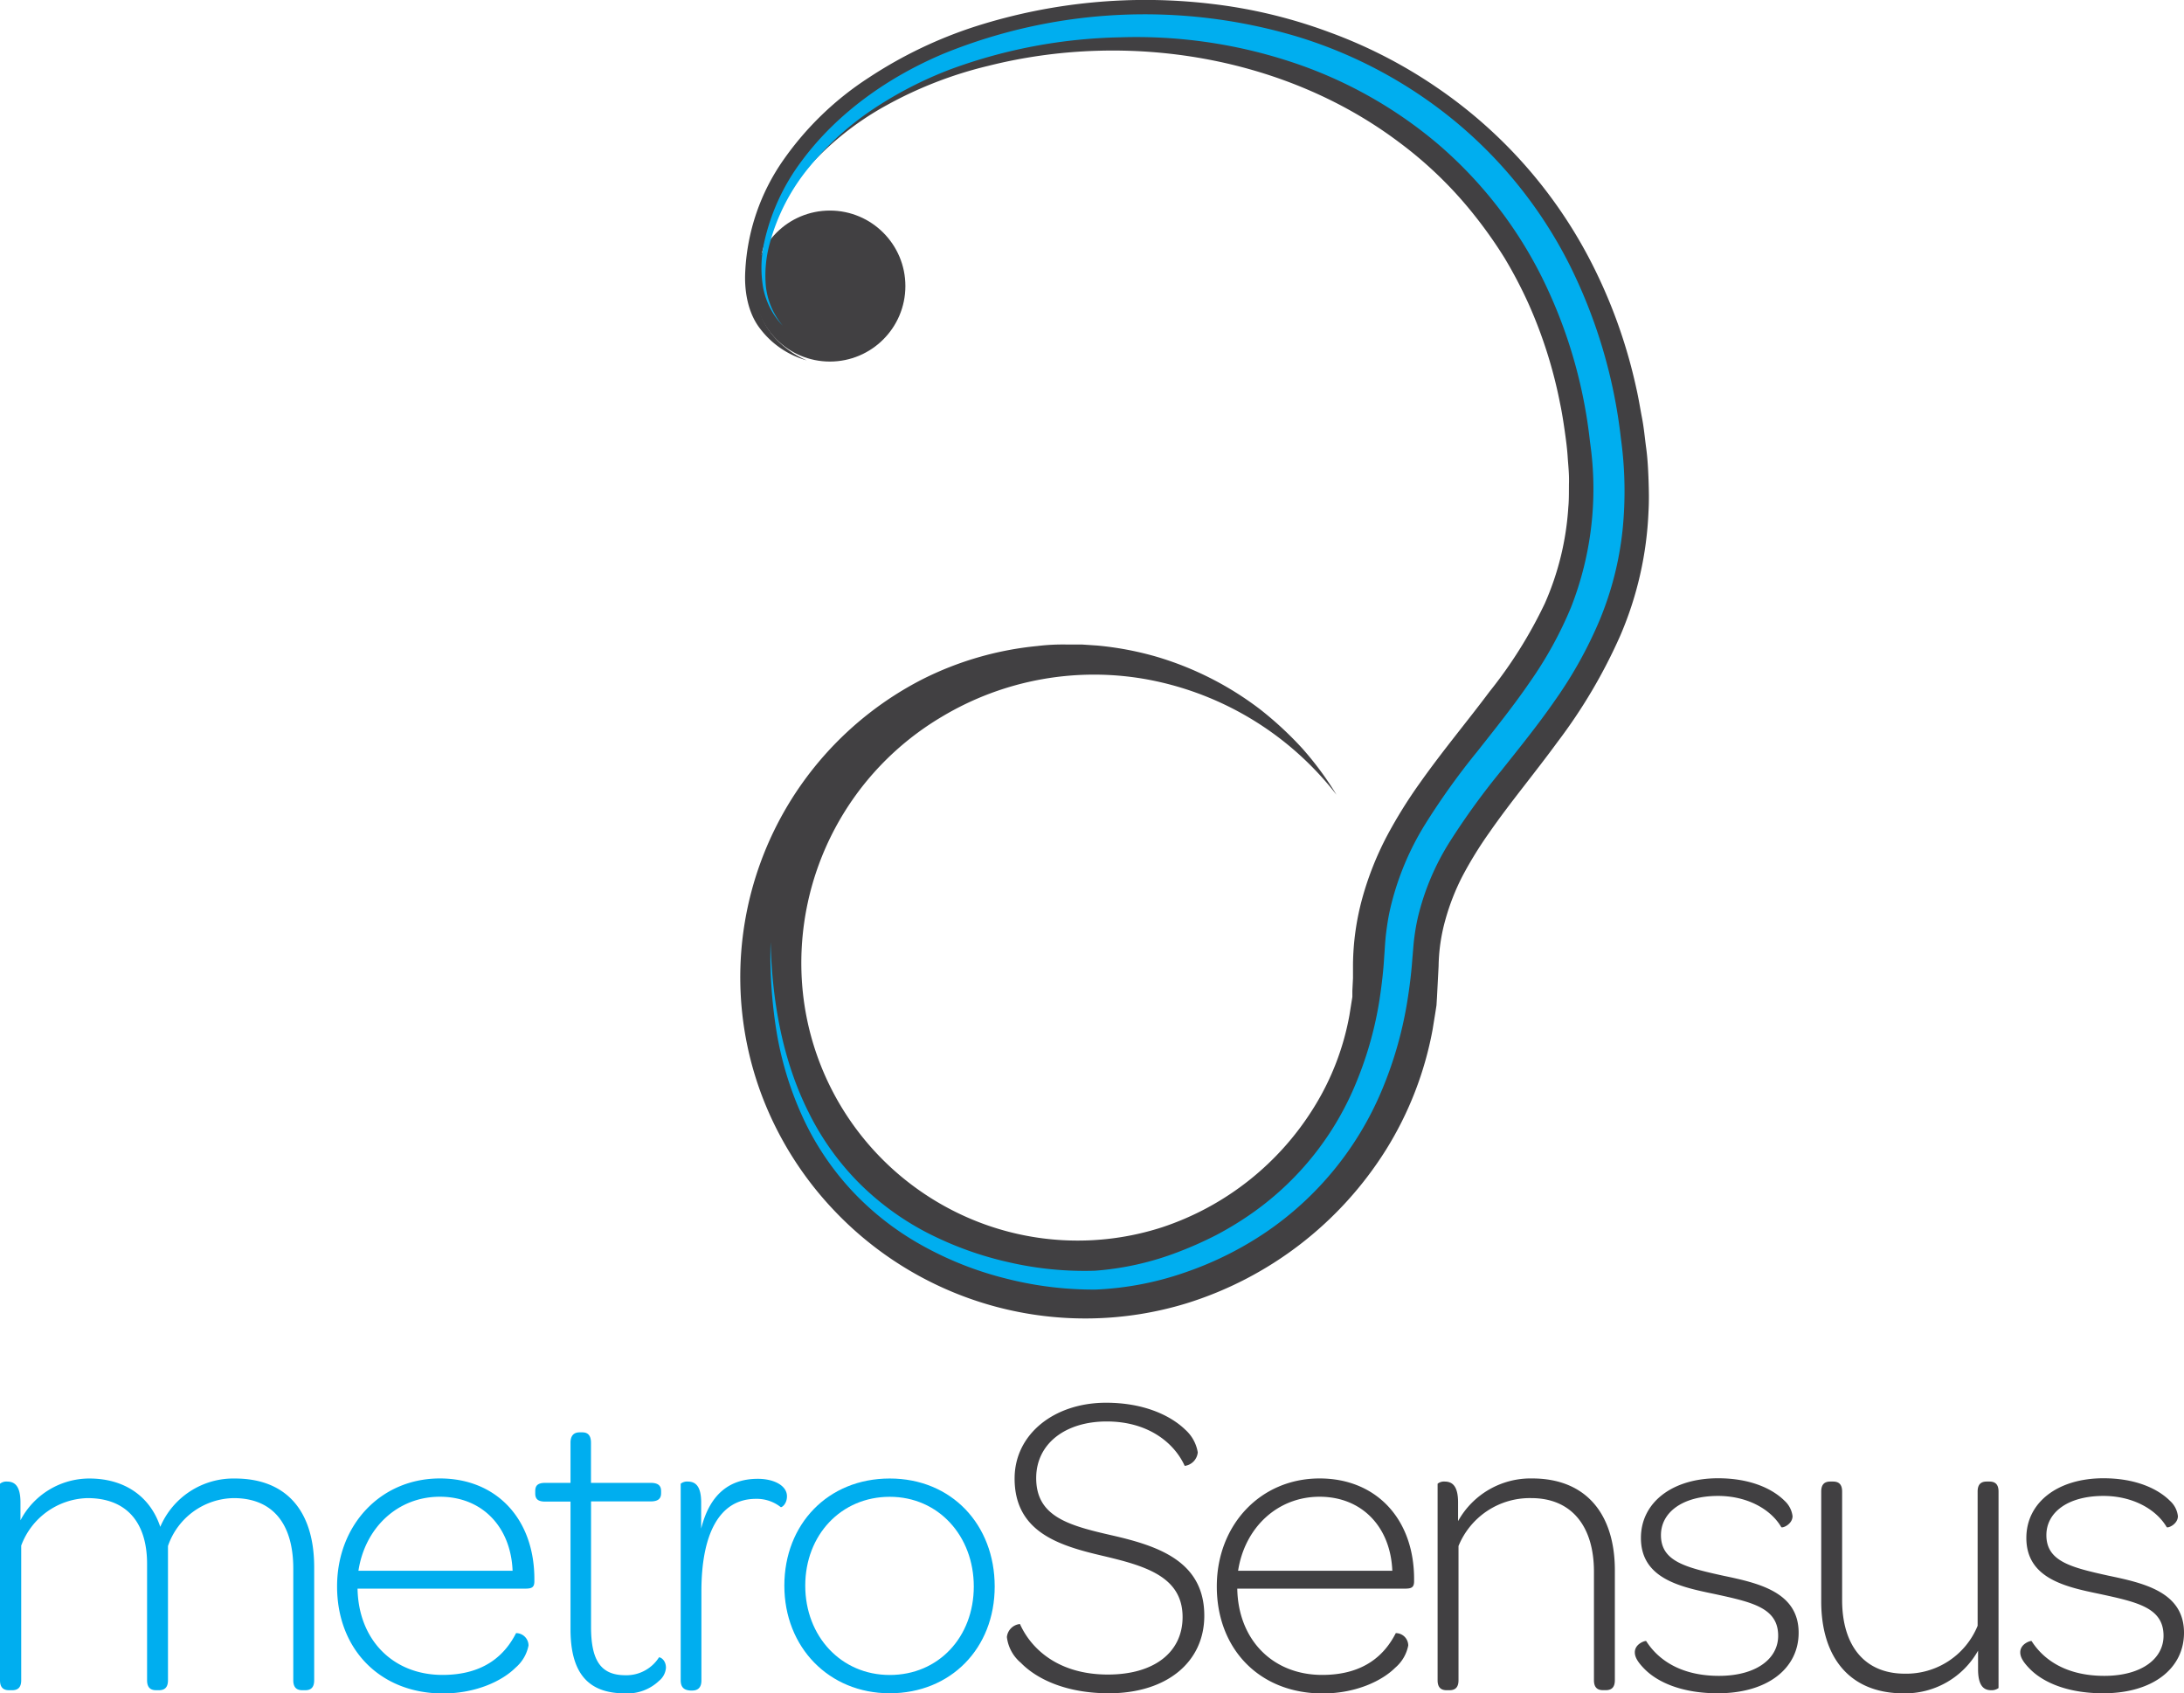
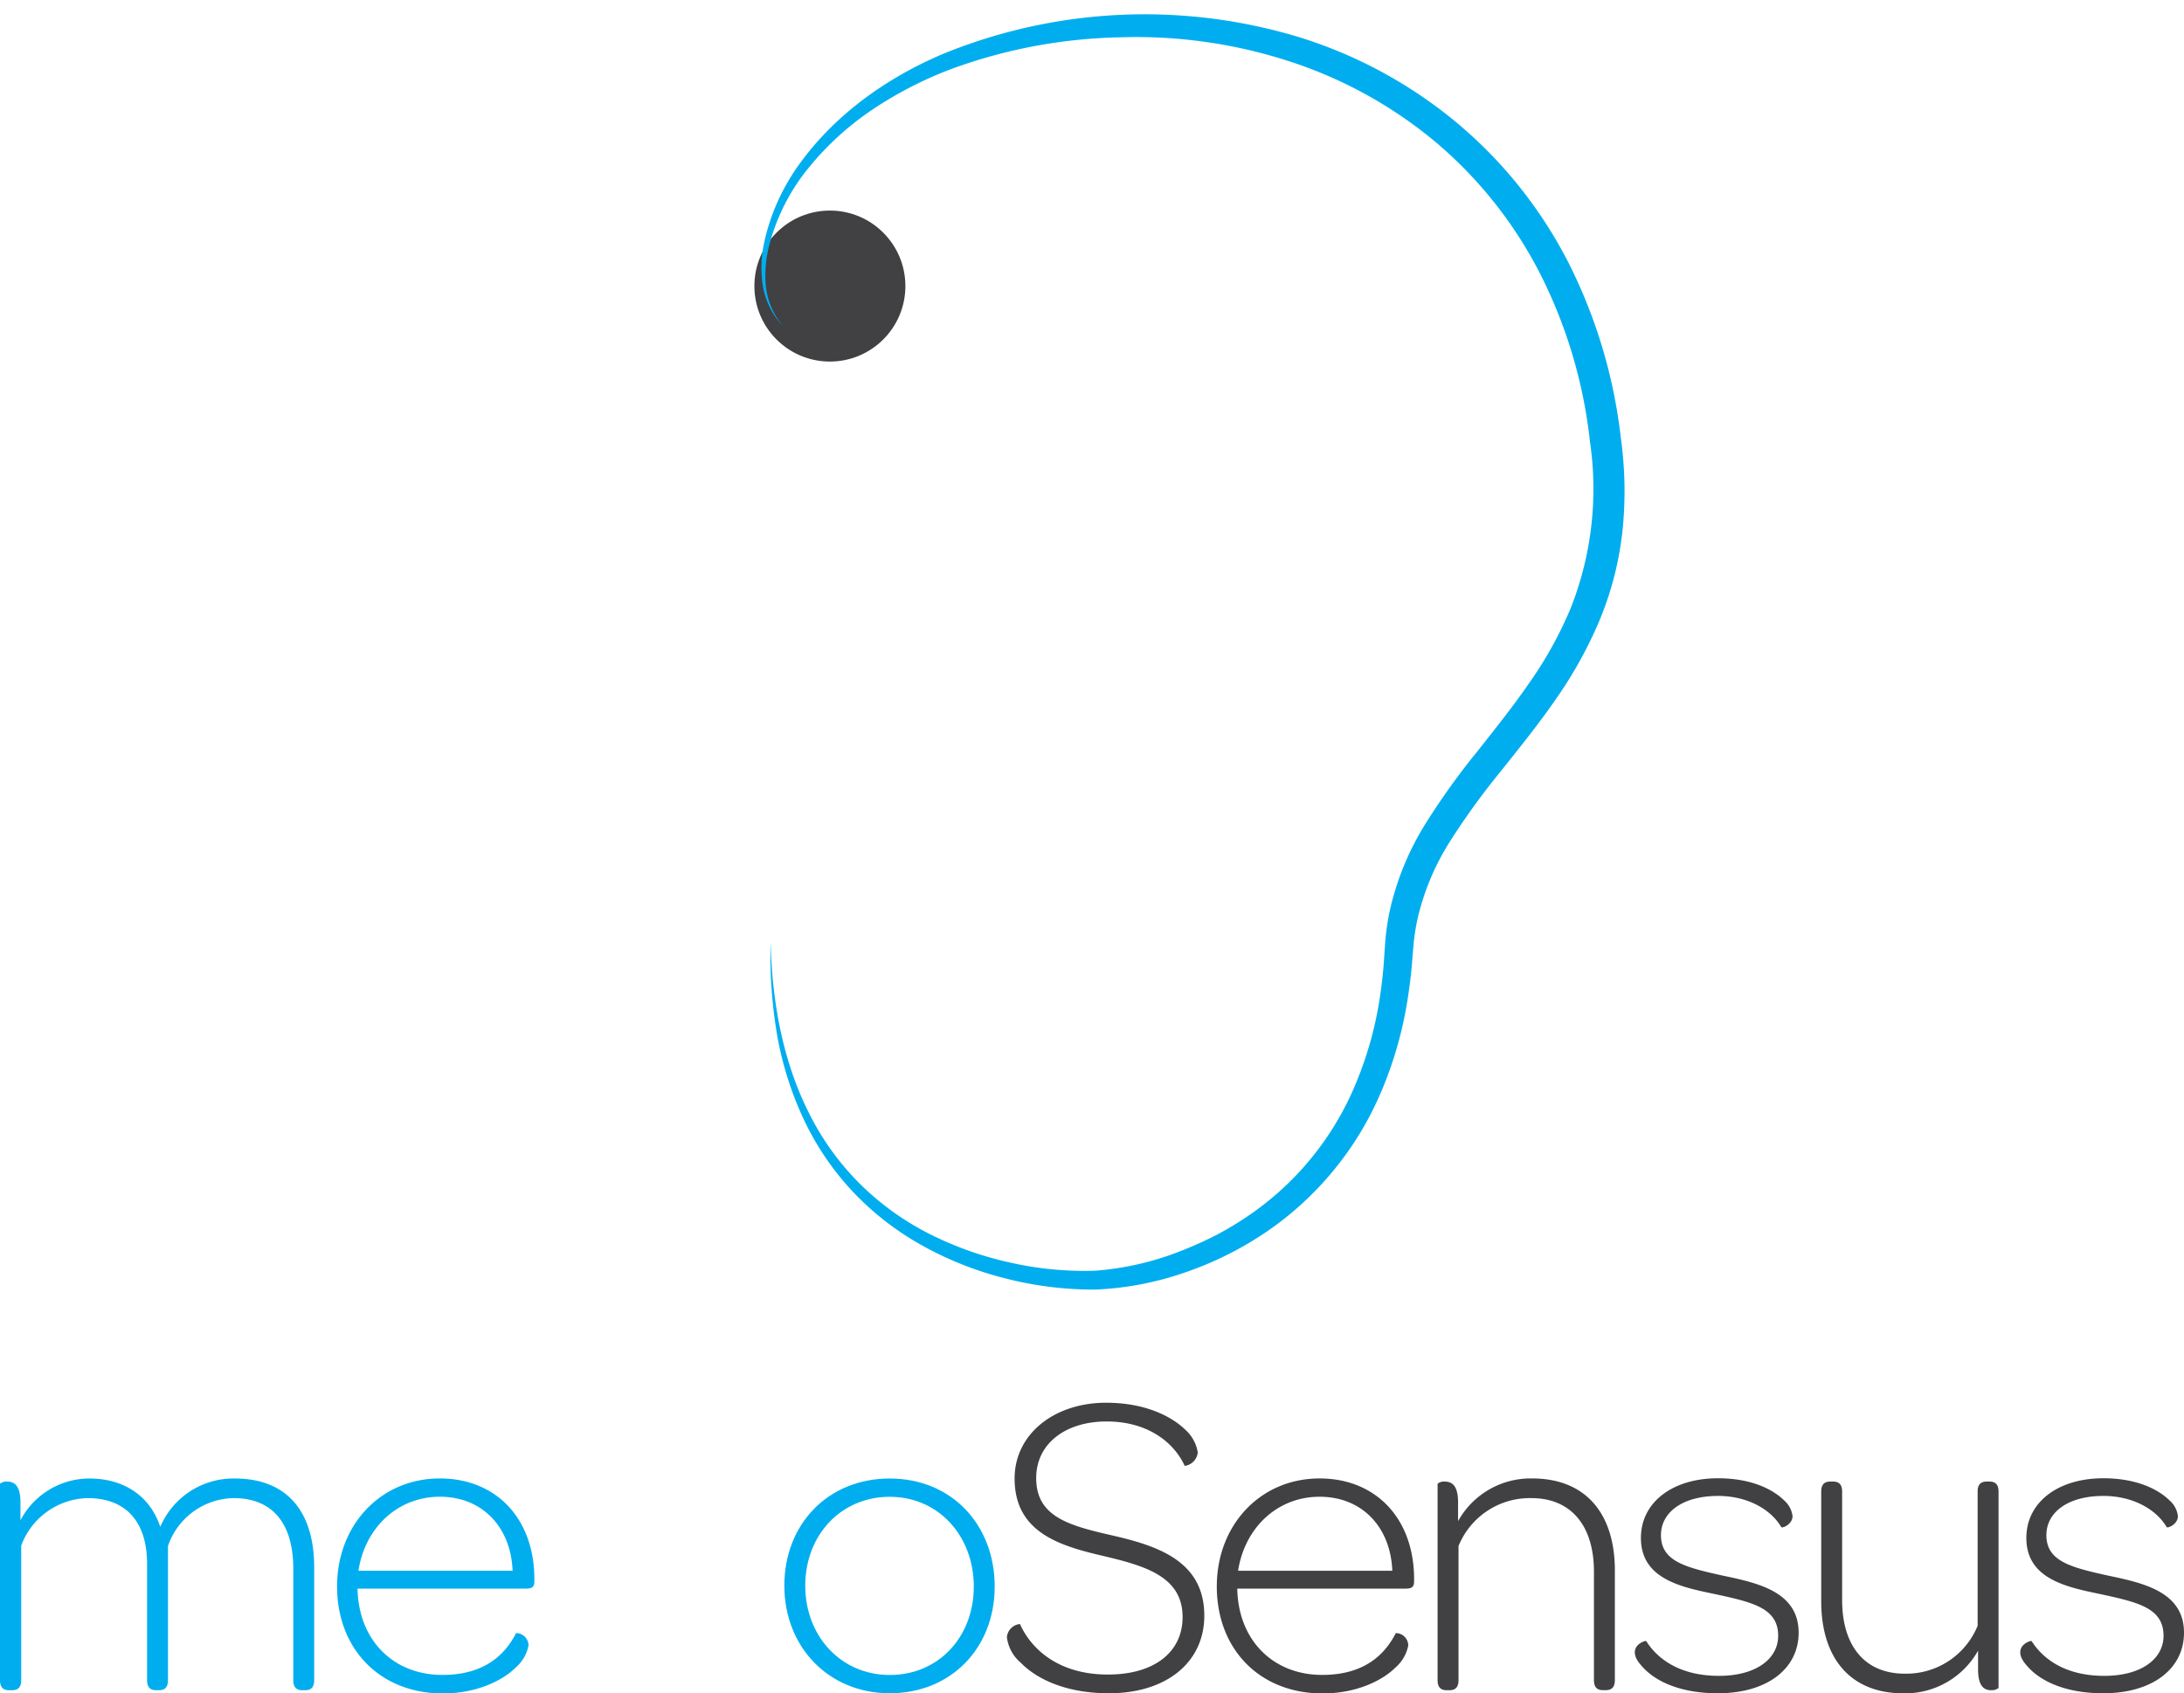
<svg xmlns="http://www.w3.org/2000/svg" viewBox="0 0 351.04 272.17">
  <defs>
    <style>.cls-1,.cls-2{fill:#414042;}.cls-2{stroke:#414042;stroke-miterlimit:10;stroke-width:0.85px;}.cls-3{fill:#00aeef;}</style>
  </defs>
  <g id="Layer_2" data-name="Layer 2">
    <g id="Layer_1-2" data-name="Layer 1">
-       <path class="cls-1" d="M129.68,57.93a14.21,14.21,0,0,1-7.58-5.2c-1.95-2.57-2.49-6.11-2.31-9.18a34.05,34.05,0,0,1,6.15-17.87,49.63,49.63,0,0,1,13.75-13.23A70.25,70.25,0,0,1,156.9,4.21,89.83,89.83,0,0,1,194.8.63a81,81,0,0,1,18.82,4.53A77.7,77.7,0,0,1,231,14.1a75.9,75.9,0,0,1,25.55,29.64A83.11,83.11,0,0,1,263,62.37c.37,1.6.62,3.22.93,4.83s.45,3.24.67,4.86.31,3.35.37,5,.1,3.4,0,5.11a56.2,56.2,0,0,1-4.54,20,85.37,85.37,0,0,1-10.07,17.07c-3.75,5.13-7.67,9.81-10.92,14.5a63.24,63.24,0,0,0-4.33,7,36.73,36.73,0,0,0-2.81,7.17,29.12,29.12,0,0,0-1.07,7.38l-.26,5-.08,1.3-.2,1.29-.42,2.59a55.48,55.48,0,0,1-7.49,19.33,58.22,58.22,0,0,1-32.09,24.7,55.63,55.63,0,0,1-56.68-15,55.15,55.15,0,0,1-11-17,53.82,53.82,0,0,1,25.14-68.26,52.15,52.15,0,0,1,18.57-5.4,33.77,33.77,0,0,1,4.82-.24c.8,0,1.6,0,2.4,0l2.4.16a51.2,51.2,0,0,1,9.38,1.75A51.42,51.42,0,0,1,202.52,114a56.16,56.16,0,0,1,6.83,6.33,51.21,51.21,0,0,1,5.47,7.42,50,50,0,0,0-30-18.46,47.59,47.59,0,0,0-33.44,5.92,46,46,0,0,0-22.5,42.32,44.6,44.6,0,0,0,26.62,38.16,44.09,44.09,0,0,0,31.28,1.58,45.52,45.52,0,0,0,24.52-19.45,42.27,42.27,0,0,0,5.6-14.65l.31-1.94.16-1,0-1,.1-2,0-1,0-.52,0-.68a41.83,41.83,0,0,1,1.51-10.71,50.38,50.38,0,0,1,3.9-9.86,76.69,76.69,0,0,1,5.3-8.55c3.76-5.32,7.7-10,11.22-14.72A72.51,72.51,0,0,0,248.3,97a45.27,45.27,0,0,0,3.78-15.48c.13-1.34.08-2.7.11-4.06s-.13-2.73-.22-4.11-.29-2.83-.49-4.23-.42-2.8-.71-4.19a74.17,74.17,0,0,0-5.07-16.07,71.47,71.47,0,0,0-3.91-7.46,72.83,72.83,0,0,0-4.86-6.87A64.53,64.53,0,0,0,224.79,22.8c-18.18-13.65-43.28-17.93-66-12.2a65.09,65.09,0,0,0-16.31,6.33,47.76,47.76,0,0,0-13.48,11,31.42,31.42,0,0,0-7.13,15.79c-.13.73-.15,1.47-.23,2.21v1.61l.08.53A10.13,10.13,0,0,0,123,52.15a12.61,12.61,0,0,0,2.84,3.39A14.8,14.8,0,0,0,129.68,57.93Z" />
      <circle class="cls-2" cx="133.39" cy="45.98" r="11.71" />
      <path class="cls-3" d="M125.82,52.36a12.14,12.14,0,0,1-3.19-6.3,19.07,19.07,0,0,1,.22-7.18,33.86,33.86,0,0,1,6-13c5.76-7.78,14-13.54,22.83-17.26a85.69,85.69,0,0,1,56.85-2.73,73.58,73.58,0,0,1,25.59,13.81,72,72,0,0,1,18.14,22.83,83.38,83.38,0,0,1,8.27,27.92,62,62,0,0,1,.27,14.74,52,52,0,0,1-3.65,14.4,67.93,67.93,0,0,1-7.13,12.87c-2.76,4-5.79,7.73-8.72,11.42a116.84,116.84,0,0,0-8.16,11.24,40.17,40.17,0,0,0-5.23,12.29,32.9,32.9,0,0,0-.58,3.27c-.15,1.11-.2,2.16-.32,3.42-.17,2.43-.48,4.85-.88,7.26a62.68,62.68,0,0,1-4.11,14.09A51.76,51.76,0,0,1,203.56,198a54.87,54.87,0,0,1-13.09,6.53,50.05,50.05,0,0,1-14.37,2.75,56.73,56.73,0,0,1-14.44-1.78,54.81,54.81,0,0,1-13.46-5.32,45.93,45.93,0,0,1-11.37-8.9,44.86,44.86,0,0,1-7.94-12,54,54,0,0,1-4.11-13.68,76.69,76.69,0,0,1-.92-14.19c.23,9.44,1.91,19,6.1,27.36A43.33,43.33,0,0,0,138,190.07a44.3,44.3,0,0,0,11.19,8.16,54.86,54.86,0,0,0,13,4.67A54,54,0,0,0,176,204.25a46.83,46.83,0,0,0,13.35-3,60.52,60.52,0,0,0,6.27-2.8,52.71,52.71,0,0,0,5.83-3.59,47.66,47.66,0,0,0,16.65-21.13,58.24,58.24,0,0,0,3.65-13.16c.34-2.26.61-4.54.74-6.84.09-1.09.14-2.42.29-3.65s.34-2.5.61-3.73a45.06,45.06,0,0,1,5.64-13.8,114.9,114.9,0,0,1,8.44-11.79c2.94-3.73,5.87-7.38,8.47-11.19a62.46,62.46,0,0,0,6.57-11.94A52.13,52.13,0,0,0,255.56,71a78.47,78.47,0,0,0-7.66-26.3A68.43,68.43,0,0,0,231.18,23.2a70.58,70.58,0,0,0-23.9-13.33A79.53,79.53,0,0,0,180,6a83.37,83.37,0,0,0-27.25,5.15,62.42,62.42,0,0,0-12.35,6.35,47,47,0,0,0-10.29,9.31,32.49,32.49,0,0,0-6.38,12.29,19.42,19.42,0,0,0-.63,6.91A11.86,11.86,0,0,0,125.82,52.36Z" />
      <path class="cls-3" d="M0,270.07V238.49a1.62,1.62,0,0,1,1.12-.35c1.19,0,2.17.63,2.17,3.36v2.87a12.5,12.5,0,0,1,11.06-6.72c5.88,0,9.87,3.08,11.41,7.77a12.78,12.78,0,0,1,12-7.77c8.19,0,12.74,5.11,12.74,14.28v18.14c0,1.26-.62,1.61-1.46,1.61h-.42c-.85,0-1.48-.35-1.48-1.61V252.14c0-7.28-3.36-11.34-9.59-11.34A11.36,11.36,0,0,0,27,248.5v21.57c0,1.26-.63,1.61-1.47,1.61h-.42c-.84,0-1.47-.35-1.47-1.61v-18.7c0-6.58-3.22-10.57-9.59-10.57a11.69,11.69,0,0,0-10.64,7.63v21.64c0,1.26-.63,1.61-1.47,1.61H1.47C.63,271.68,0,271.33,0,270.07Z" />
      <path class="cls-3" d="M54.18,255c0-9.87,7-17.36,16.52-17.36,9.1,0,15.19,6.51,15.19,16.17v.35c0,1-.42,1.19-1.47,1.19H57.47c.14,8.2,5.67,13.87,13.65,13.87,6.93,0,10.15-3.43,11.83-6.72a2,2,0,0,1,2,2,6.28,6.28,0,0,1-2.1,3.57c-2,2-6.16,4.13-11.69,4.13C61,272.17,54.18,265,54.18,255Zm3.43-2.52H82.39c-.28-7.07-4.9-11.9-11.69-11.9S58.66,245.56,57.61,252.49Z" />
-       <path class="cls-3" d="M91.7,261.88V241.36H87.64c-1.26,0-1.61-.49-1.61-1.33v-.35c0-.84.35-1.33,1.61-1.33H91.7v-6.44c0-1.26.63-1.68,1.47-1.68h.42c.84,0,1.4.42,1.4,1.68v6.44h9.59c1.26,0,1.68.49,1.68,1.33V240c0,.84-.42,1.33-1.68,1.33H95v20.17c0,5.46,1.61,7.77,5.53,7.77a6.21,6.21,0,0,0,5.39-2.87c.14-.07,1.12.35,1.12,1.68a3,3,0,0,1-1.12,2.1,7.36,7.36,0,0,1-5.53,2C94.5,272.17,91.7,268.88,91.7,261.88Z" />
-       <path class="cls-3" d="M109.41,270.07V238.49a1.62,1.62,0,0,1,1.12-.35c1.19,0,2.17.63,2.17,3.36v4.2c1.4-5.6,4.62-8,9.1-8,2.66,0,4.69,1.12,4.69,2.8,0,1.26-.84,1.82-1,1.75a6.19,6.19,0,0,0-4-1.33c-6,0-8.75,5.88-8.75,14.84v14.36c0,1.19-.63,1.61-1.47,1.61H111C110,271.68,109.41,271.26,109.41,270.07Z" />
      <path class="cls-3" d="M126.07,254.87c0-9.87,7-17.22,16.94-17.22s16.87,7.42,16.87,17.36-7.07,17.16-16.87,17.16S126.07,264.75,126.07,254.87Zm30.45.14c0-8.12-5.67-14.42-13.51-14.42s-13.58,6.16-13.58,14.28,5.74,14.36,13.58,14.36S156.52,263.14,156.52,255Z" />
      <path class="cls-1" d="M164.08,267.27a6.38,6.38,0,0,1-2.24-4.13,2.33,2.33,0,0,1,2.1-2.1c1.82,4.06,6.23,8.12,14.14,8.12,7.42,0,12-3.57,12-9.24,0-6.59-6.16-8.27-13-9.88s-14-3.78-14-12.39c0-7.14,6.37-12.18,14.7-12.18,6.16,0,10.43,2.1,12.74,4.34a6.25,6.25,0,0,1,2,3.64,2.42,2.42,0,0,1-2.1,2.17c-1.68-3.71-5.88-7.14-12.53-7.14s-11.34,3.57-11.34,9.1c0,6.23,5.25,7.63,12.32,9.24,7.28,1.68,14.7,4.13,14.7,12.88,0,7.5-6.09,12.47-15.33,12.47C171.43,272.17,166.67,269.93,164.08,267.27Z" />
      <path class="cls-1" d="M195.58,255c0-9.87,7-17.36,16.52-17.36,9.1,0,15.19,6.51,15.19,16.17v.35c0,1-.42,1.19-1.47,1.19H198.87c.14,8.2,5.67,13.87,13.65,13.87,6.93,0,10.15-3.43,11.83-6.72a2,2,0,0,1,2,2,6.28,6.28,0,0,1-2.1,3.57c-2,2-6.16,4.13-11.69,4.13C202.37,272.17,195.58,265,195.58,255Zm3.43-2.52h24.78c-.28-7.07-4.9-11.9-11.69-11.9S200.06,245.56,199,252.49Z" />
      <path class="cls-1" d="M231.07,270.07V238.49a1.62,1.62,0,0,1,1.12-.35c1.19,0,2.17.63,2.17,3.36v3a13.32,13.32,0,0,1,11.9-6.86c8.82,0,13.3,5.88,13.3,14.77v17.65c0,1.26-.63,1.61-1.47,1.61h-.42c-.84,0-1.47-.35-1.47-1.61V252.63c0-7.28-3.57-11.83-10.08-11.83a12.37,12.37,0,0,0-11.69,7.7v21.57c0,1.26-.63,1.61-1.47,1.61h-.42C231.7,271.68,231.07,271.33,231.07,270.07Z" />
      <path class="cls-1" d="M264.38,268.32c-1.19-1.19-1.61-2-1.61-2.73,0-1.4,1.68-1.89,1.82-1.82,2,3.15,5.74,5.6,11.7,5.6s9.52-2.73,9.52-6.44c0-4.49-4.13-5.4-10.29-6.73-5.4-1.12-11.77-2.45-11.77-9,0-5.67,5-9.59,12.4-9.59,5.18,0,8.75,1.68,10.71,3.64a4,4,0,0,1,1.26,2.45c0,1.33-1.68,2-1.82,1.75-1.68-2.87-5.46-5-10.15-5-5.74,0-9.18,2.66-9.18,6.3,0,4.2,3.92,5.18,9.95,6.51,5.67,1.19,12.18,2.6,12.18,9.18,0,5.74-5,9.73-13,9.73C270.26,272.17,266.41,270.35,264.38,268.32Z" />
      <path class="cls-1" d="M292.73,257.4V239.75c0-1.26.63-1.61,1.47-1.61h.42c.84,0,1.47.35,1.47,1.61v17.44c0,7.28,3.57,11.83,10.08,11.83a12.38,12.38,0,0,0,11.7-7.7V239.75c0-1.26.63-1.61,1.47-1.61h.42c.84,0,1.47.35,1.47,1.61v31.58a1.89,1.89,0,0,1-1.19.35c-1.12,0-2.1-.63-2.1-3.36v-3a13.44,13.44,0,0,1-12,6.86C297.21,272.17,292.73,266.29,292.73,257.4Z" />
      <path class="cls-1" d="M326.33,268.32c-1.19-1.19-1.61-2-1.61-2.73,0-1.4,1.68-1.89,1.82-1.82,2,3.15,5.74,5.6,11.69,5.6s9.52-2.73,9.52-6.44c0-4.49-4.13-5.4-10.29-6.73-5.39-1.12-11.76-2.45-11.76-9,0-5.67,5-9.59,12.39-9.59,5.18,0,8.75,1.68,10.71,3.64a3.9,3.9,0,0,1,1.26,2.45c0,1.33-1.68,2-1.81,1.75-1.69-2.87-5.47-5-10.16-5-5.74,0-9.17,2.66-9.17,6.3,0,4.2,3.92,5.18,9.94,6.51,5.67,1.19,12.18,2.6,12.18,9.18,0,5.74-5,9.73-13,9.73C332.21,272.17,328.36,270.35,326.33,268.32Z" />
    </g>
  </g>
</svg>